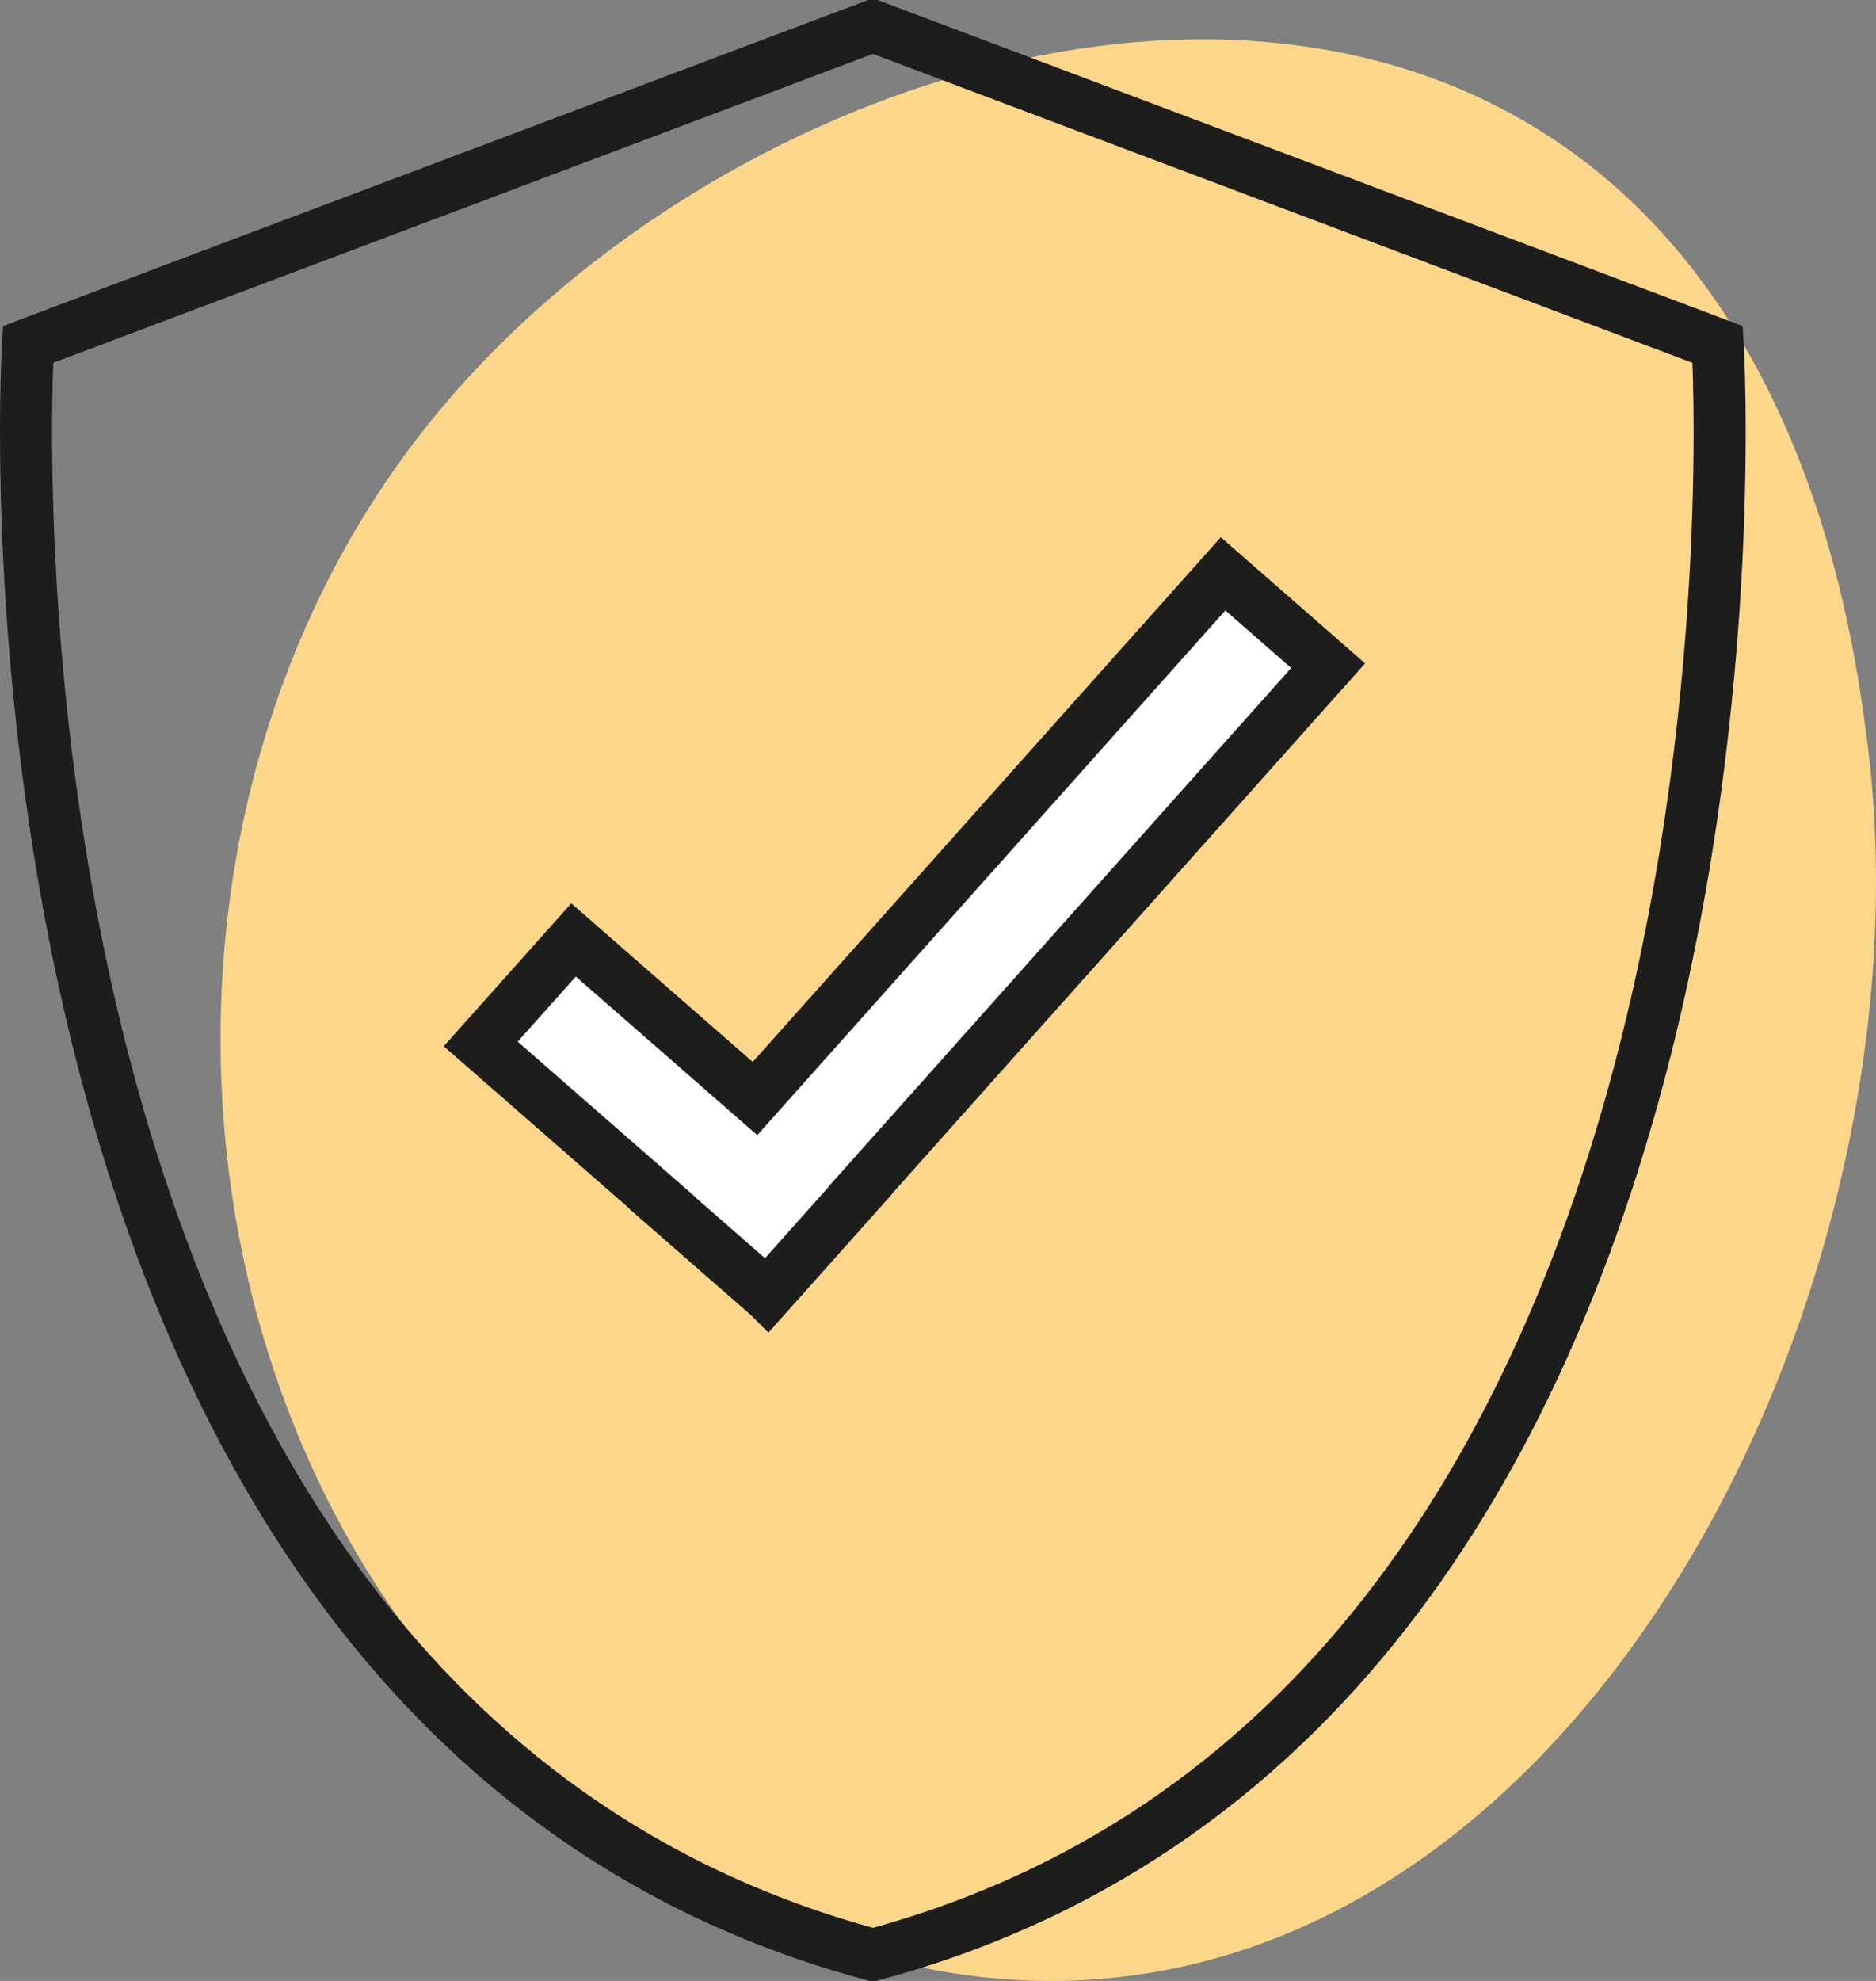
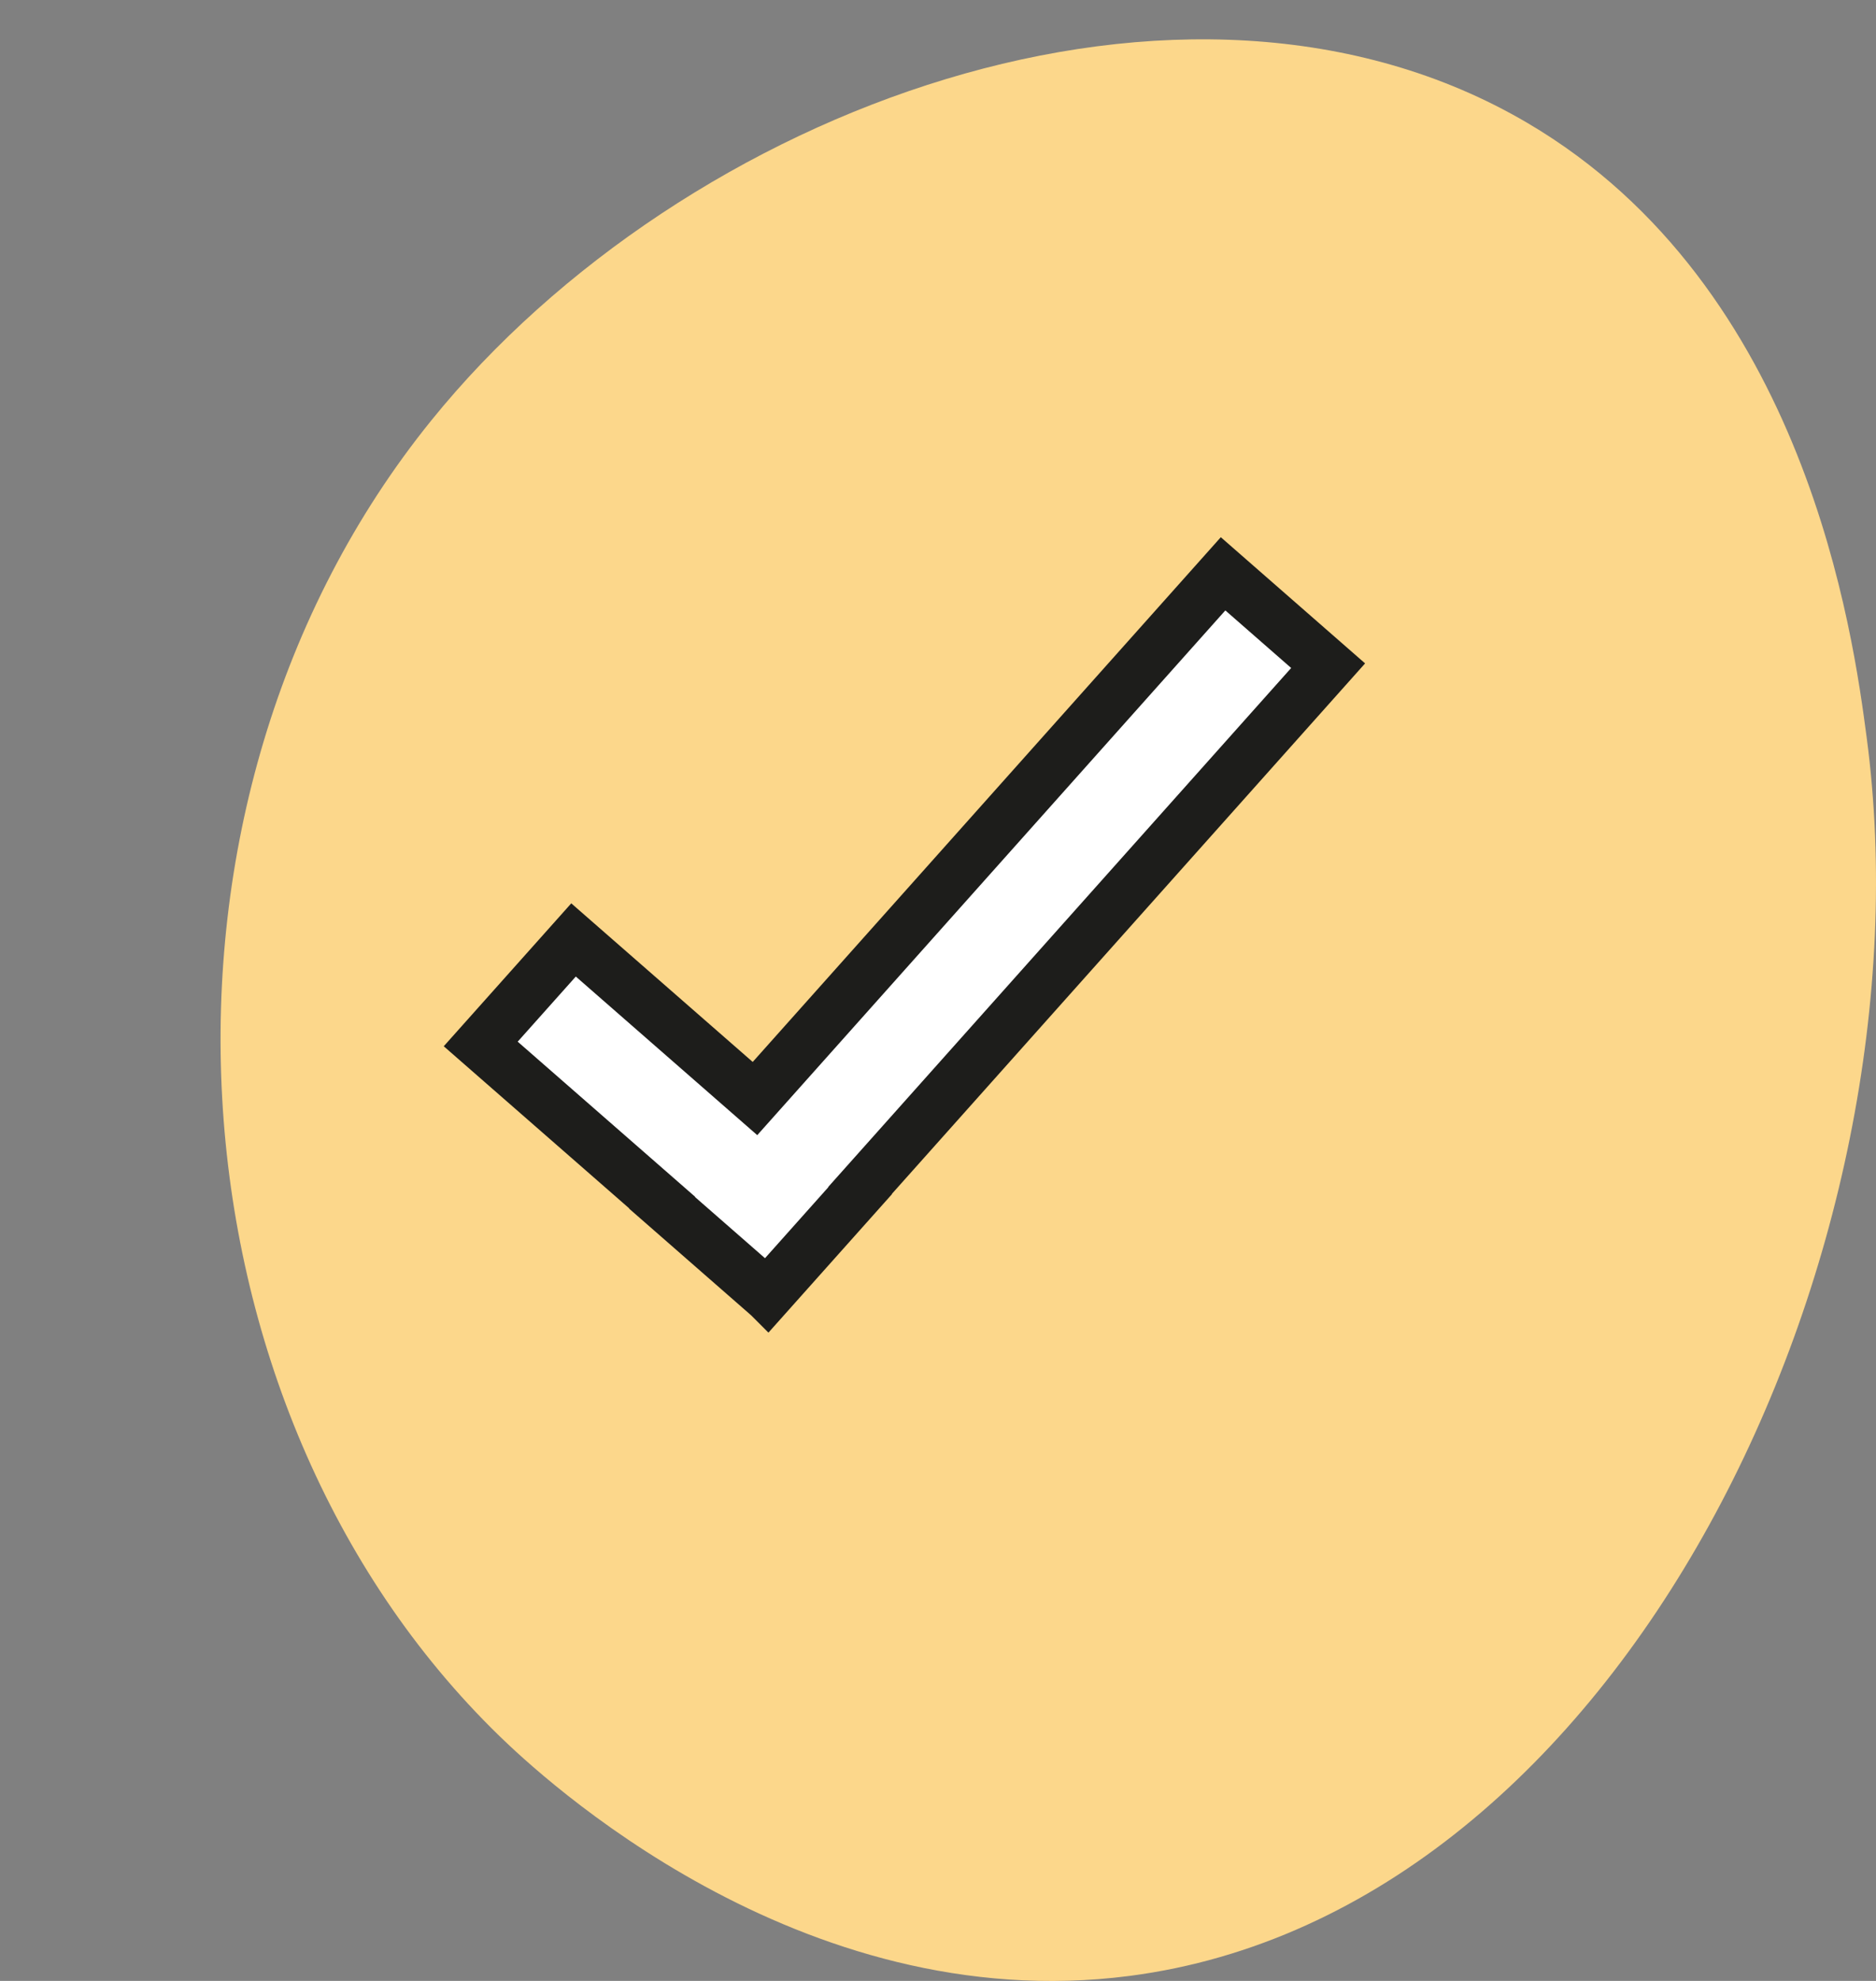
<svg xmlns="http://www.w3.org/2000/svg" width="72" height="76" viewBox="0 0 72 76" fill="none">
  <rect x="0" y="0" width="72" height="76" fill="#808080" stroke="none" />
  <g id="Ebene_4" clip-path="url(#clip0_509_256)">
    <path id="Vector" d="M16.553 16.131C4.678 30.813 6.158 53.956 19.159 66.596C20.673 68.066 30.63 77.46 43.354 75.808C62.348 73.339 74.257 47.972 71.641 28.287C71.131 24.43 69.35 11.017 58.611 4.711C45.504 -2.988 26.258 4.13 16.553 16.131Z" fill="#FCD78B" />
-     <path id="Vector_2" d="M65.923 13.215L33.5 1L1.077 13.215C1.077 13.215 -2.164 65.413 33.5 75C69.164 65.413 65.923 13.215 65.923 13.215Z" stroke="#1D1D1B" stroke-width="2" stroke-miterlimit="10" />
    <path id="Vector_3" d="M50.973 25.54L46.941 22.015L28.976 42.147L22.012 36.062L18.45 40.053L25.414 46.138L25.409 46.147L29.442 49.672L29.447 49.668L29.451 49.672L33.013 45.681L33.008 45.672L50.973 25.54Z" fill="white" stroke="#1D1D1B" stroke-width="2" />
  </g>
  <defs>
    <clipPath id="clip0_509_256">
      <rect width="72" height="76" fill="white" />
    </clipPath>
  </defs>
</svg>